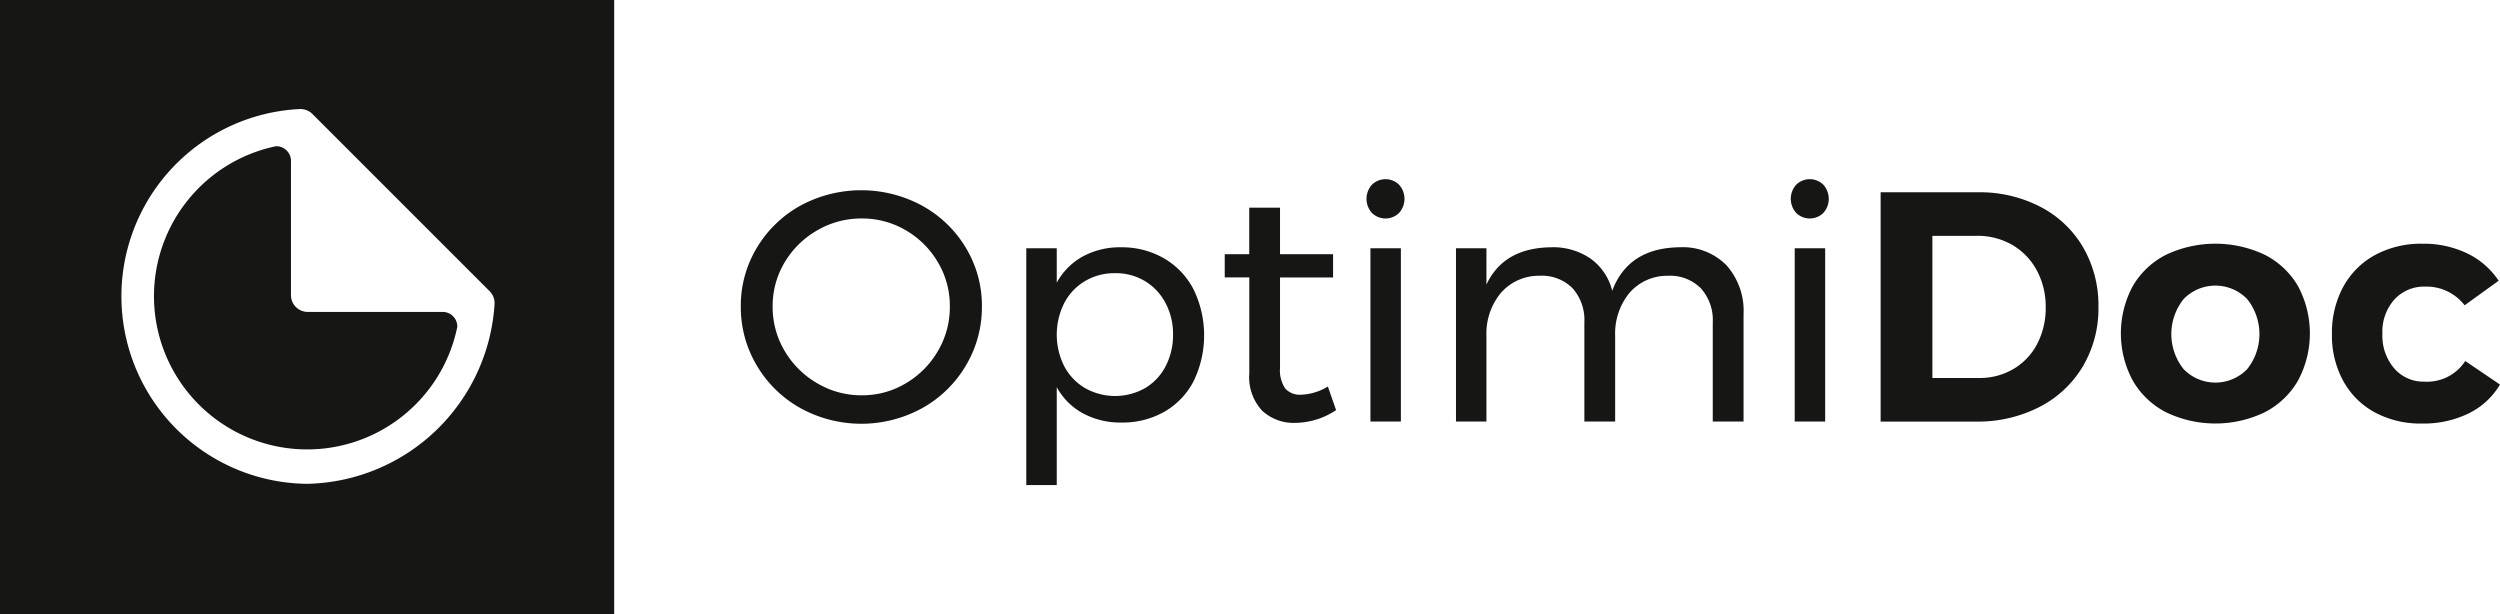
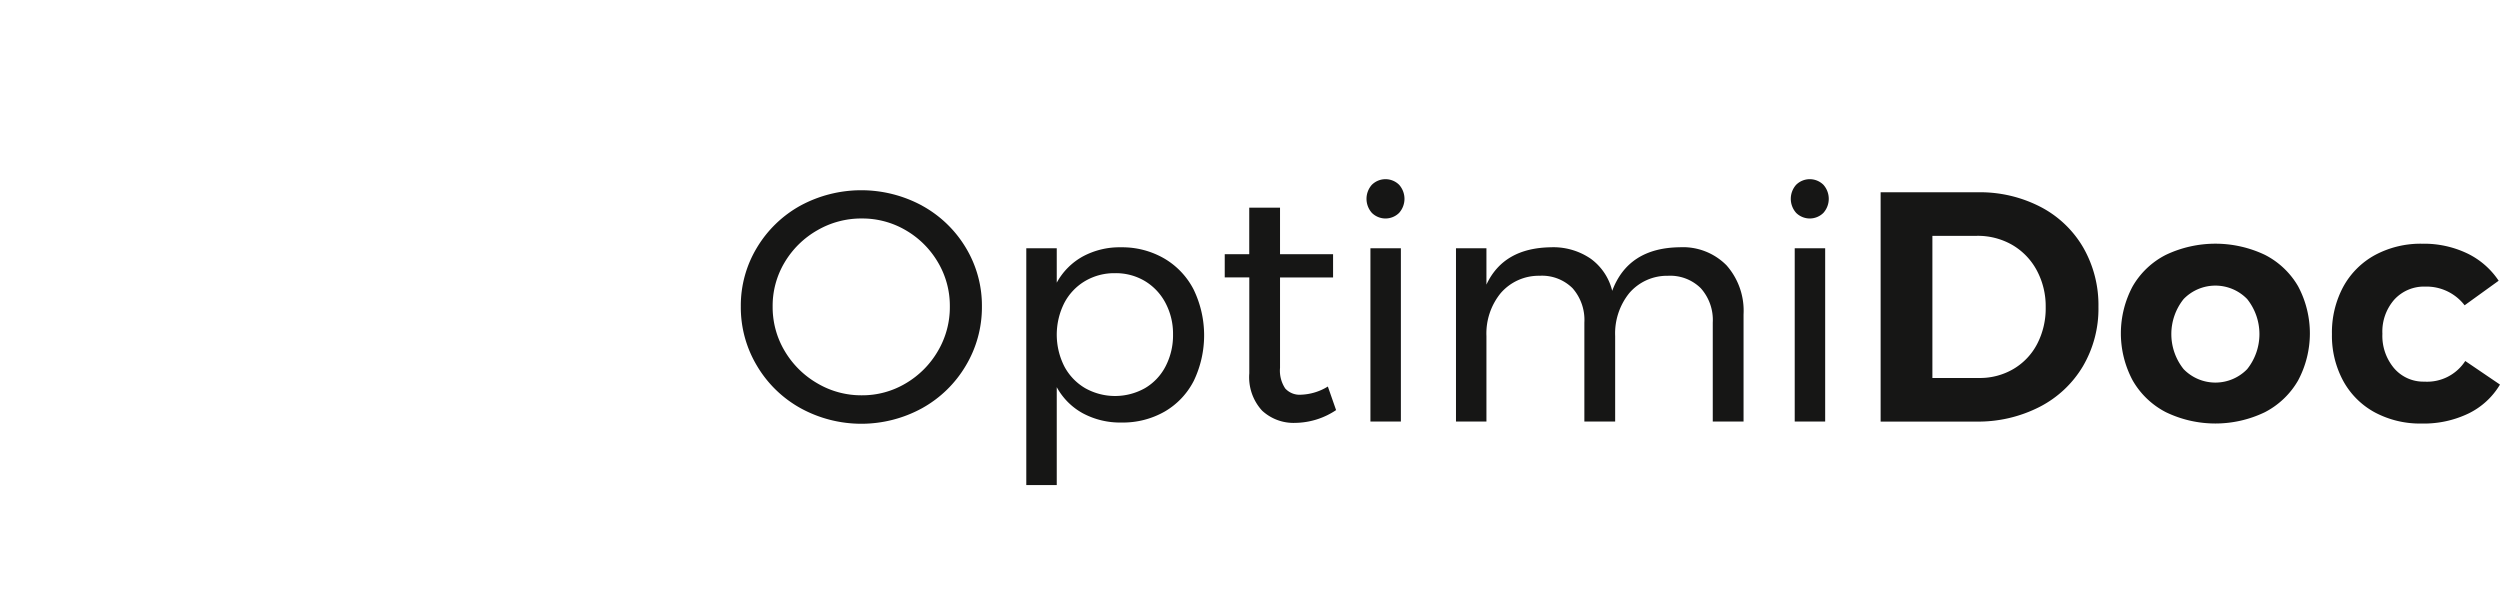
<svg xmlns="http://www.w3.org/2000/svg" width="188" height="46.186" viewBox="0 0 188 46.186">
  <g id="Group_4" data-name="Group 4" transform="translate(-287.972 -264.97)">
    <g id="Group_2" data-name="Group 2" transform="translate(287.972 264.97)">
      <g id="Group_1" data-name="Group 1">
-         <path id="Path_1" data-name="Path 1" d="M326.026,292.984H315.914a1.261,1.261,0,0,1-1.261-1.26v-10h0a1.11,1.11,0,0,0-1.128-1.2A11.521,11.521,0,1,0,327.162,294.1,1.1,1.1,0,0,0,326.026,292.984Z" transform="translate(-292.772 -269.528)" fill="#161615" />
-         <path id="Path_2" data-name="Path 2" d="M287.972,264.97v46.186h46.187V264.97Zm23.1,36.383a14.1,14.1,0,0,1-.507-28.185l.009,0h.027a.166.166,0,0,1,.064.009,1.25,1.25,0,0,1,.824.388l13.294,13.293a1.279,1.279,0,0,1,.381.942A14.409,14.409,0,0,1,311.071,301.353Z" transform="translate(-287.972 -264.97)" fill="#161615" />
-       </g>
+         </g>
    </g>
    <g id="Group_3" data-name="Group 3" transform="translate(343.685 278.444)">
      <path id="Path_3" data-name="Path 3" d="M380.417,286.373a8.7,8.7,0,0,1,3.287,3.166,8.412,8.412,0,0,1,1.207,4.421A8.538,8.538,0,0,1,383.7,298.4a8.72,8.72,0,0,1-3.287,3.2,9.5,9.5,0,0,1-9.138,0,8.711,8.711,0,0,1-3.287-3.2,8.539,8.539,0,0,1-1.208-4.445,8.413,8.413,0,0,1,1.208-4.421,8.729,8.729,0,0,1,3.274-3.166,9.619,9.619,0,0,1,9.151,0Zm-7.881,1.847a6.731,6.731,0,0,0-2.452,2.4,6.358,6.358,0,0,0-.91,3.337,6.427,6.427,0,0,0,.91,3.349,6.782,6.782,0,0,0,2.452,2.425,6.49,6.49,0,0,0,3.337.9,6.371,6.371,0,0,0,3.313-.9,6.743,6.743,0,0,0,2.413-2.425,6.477,6.477,0,0,0,.9-3.349,6.407,6.407,0,0,0-.9-3.337,6.691,6.691,0,0,0-2.413-2.4,6.447,6.447,0,0,0-3.313-.886A6.569,6.569,0,0,0,372.536,288.22Z" transform="translate(-366.784 -284.378)" fill="#161615" />
      <path id="Path_4" data-name="Path 4" d="M407.516,292.116a5.746,5.746,0,0,1,2.216,2.34,7.912,7.912,0,0,1,.013,6.858,5.628,5.628,0,0,1-2.192,2.317,6.332,6.332,0,0,1-3.24.824,5.927,5.927,0,0,1-2.905-.69,4.934,4.934,0,0,1-1.97-1.97v7.364h-2.291V291.352h2.291v2.586a4.966,4.966,0,0,1,1.957-1.97,5.814,5.814,0,0,1,2.871-.69A6.308,6.308,0,0,1,407.516,292.116Zm-1.441,9.753a4.049,4.049,0,0,0,1.551-1.649,5.06,5.06,0,0,0,.556-2.39,4.944,4.944,0,0,0-.566-2.365,4.192,4.192,0,0,0-1.553-1.65,4.264,4.264,0,0,0-2.24-.591,4.33,4.33,0,0,0-2.254.591,4.144,4.144,0,0,0-1.564,1.65,5.29,5.29,0,0,0,0,4.765,4.148,4.148,0,0,0,1.564,1.638,4.586,4.586,0,0,0,4.507,0Z" transform="translate(-375.683 -286.155)" fill="#161615" />
      <path id="Path_5" data-name="Path 5" d="M426.631,302.284a5.623,5.623,0,0,1-3.055.961,3.478,3.478,0,0,1-2.513-.924,3.717,3.717,0,0,1-.959-2.8v-7.217h-1.847V290.56H420.1v-3.5h2.315v3.5h3.989v1.748h-3.989v6.8a2.417,2.417,0,0,0,.393,1.552,1.461,1.461,0,0,0,1.183.467,4.114,4.114,0,0,0,2.02-.616Z" transform="translate(-381.87 -284.919)" fill="#161615" />
      <path id="Path_6" data-name="Path 6" d="M435.788,284.45a1.585,1.585,0,0,1,0,2.118,1.456,1.456,0,0,1-2.044,0,1.585,1.585,0,0,1,0-2.118,1.458,1.458,0,0,1,2.044,0Zm-2.155,4.779h2.29v13.03h-2.29Z" transform="translate(-386.29 -284.031)" fill="#161615" />
      <path id="Path_7" data-name="Path 7" d="M463.2,292.633a5.154,5.154,0,0,1,1.281,3.694v8.055h-2.315v-7.439a3.581,3.581,0,0,0-.9-2.587,3.27,3.27,0,0,0-2.474-.936,3.745,3.745,0,0,0-2.908,1.306,4.833,4.833,0,0,0-1.058,3.226v6.429h-2.316v-7.439a3.606,3.606,0,0,0-.887-2.587,3.26,3.26,0,0,0-2.487-.936,3.777,3.777,0,0,0-2.918,1.306,4.8,4.8,0,0,0-1.072,3.226v6.429h-2.29v-13.03h2.29v2.734q1.282-2.758,4.853-2.808a4.973,4.973,0,0,1,2.992.862,4.215,4.215,0,0,1,1.613,2.413q1.208-3.227,5.074-3.276A4.608,4.608,0,0,1,463.2,292.633Z" transform="translate(-389.079 -286.155)" fill="#161615" />
      <path id="Path_8" data-name="Path 8" d="M480.923,284.45a1.585,1.585,0,0,1,0,2.118,1.456,1.456,0,0,1-2.044,0,1.585,1.585,0,0,1,0-2.118,1.458,1.458,0,0,1,2.044,0Zm-2.154,4.779h2.29v13.03h-2.29Z" transform="translate(-399.519 -284.031)" fill="#161615" />
      <path id="Path_9" data-name="Path 9" d="M500.05,286.521a7.949,7.949,0,0,1,3.214,3.055,8.688,8.688,0,0,1,1.146,4.47,8.543,8.543,0,0,1-1.171,4.469,8.063,8.063,0,0,1-3.264,3.054,10.136,10.136,0,0,1-4.778,1.1H488.03V285.425h7.314A9.9,9.9,0,0,1,500.05,286.521Zm-2.032,12.192a4.693,4.693,0,0,0,1.785-1.884,5.8,5.8,0,0,0,.64-2.759,5.689,5.689,0,0,0-.676-2.783,4.87,4.87,0,0,0-1.848-1.909,5.185,5.185,0,0,0-2.647-.677h-3.349V299.39h3.521A4.961,4.961,0,0,0,498.018,298.713Z" transform="translate(-402.32 -284.44)" fill="#161615" />
      <path id="Path_10" data-name="Path 10" d="M524.415,291.732a6.067,6.067,0,0,1,2.5,2.365,7.52,7.52,0,0,1,0,7.082,6.117,6.117,0,0,1-2.5,2.388,8.565,8.565,0,0,1-7.439,0,6.091,6.091,0,0,1-2.5-2.388,7.5,7.5,0,0,1,0-7.082,6.041,6.041,0,0,1,2.5-2.365,8.682,8.682,0,0,1,7.439,0Zm-6.108,3.326a4.218,4.218,0,0,0,0,5.271,3.33,3.33,0,0,0,4.778,0,4.226,4.226,0,0,0,0-5.271,3.328,3.328,0,0,0-4.778,0Z" transform="translate(-409.811 -286.043)" fill="#161615" />
      <path id="Path_11" data-name="Path 11" d="M543.063,294.121a3.027,3.027,0,0,0-2.328.973,3.641,3.641,0,0,0-.9,2.574,3.77,3.77,0,0,0,.886,2.6,2.9,2.9,0,0,0,2.268,1,3.418,3.418,0,0,0,3.077-1.552l2.611,1.773a5.607,5.607,0,0,1-2.351,2.167,7.76,7.76,0,0,1-3.535.763,7.21,7.21,0,0,1-3.523-.837,5.925,5.925,0,0,1-2.377-2.365,7.124,7.124,0,0,1-.85-3.522,7.248,7.248,0,0,1,.85-3.559,5.981,5.981,0,0,1,2.39-2.389,7.246,7.246,0,0,1,3.559-.85,7.541,7.541,0,0,1,3.373.727,5.906,5.906,0,0,1,2.365,2.056l-2.56,1.847A3.619,3.619,0,0,0,543.063,294.121Z" transform="translate(-416.392 -286.043)" fill="#161615" />
    </g>
  </g>
</svg>